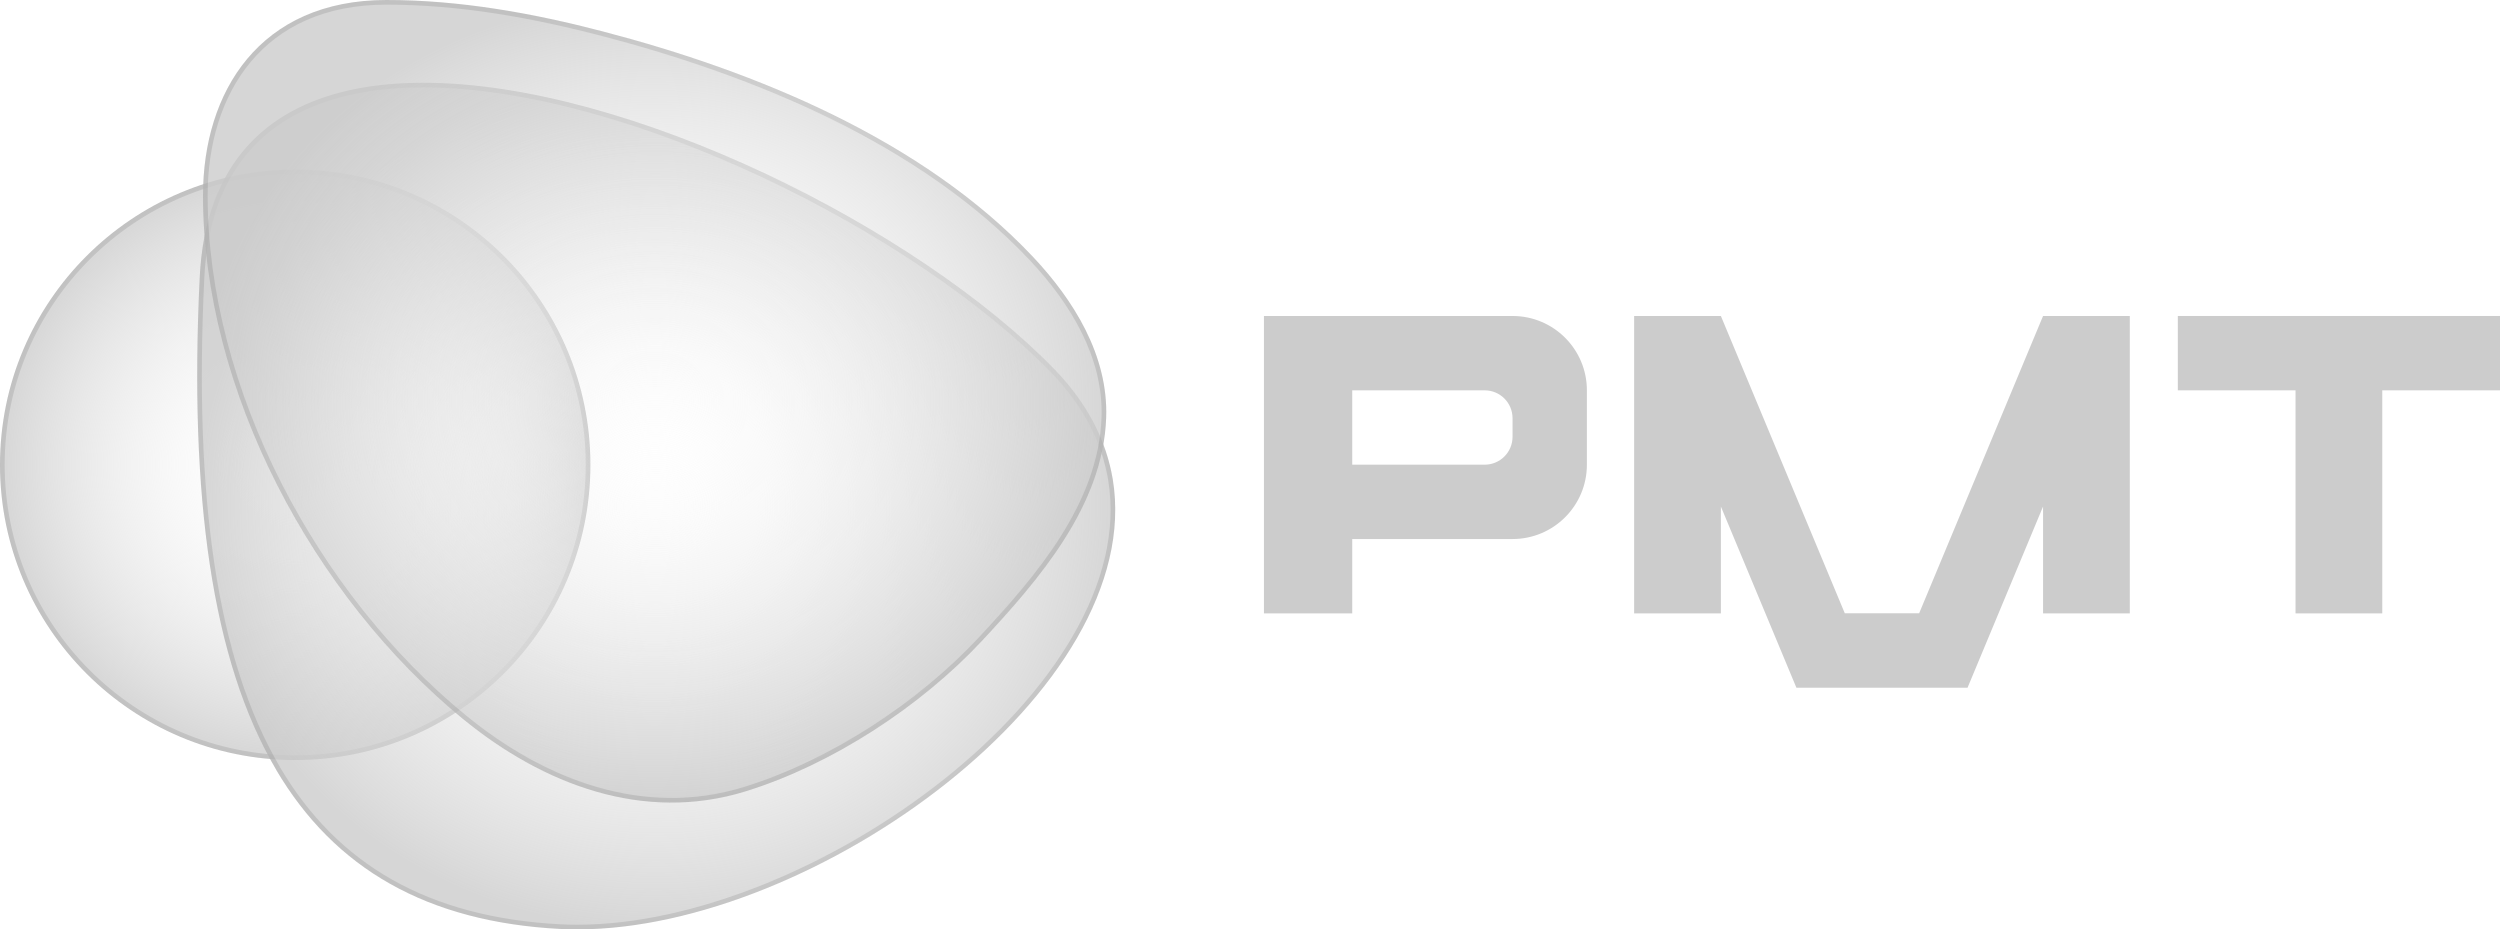
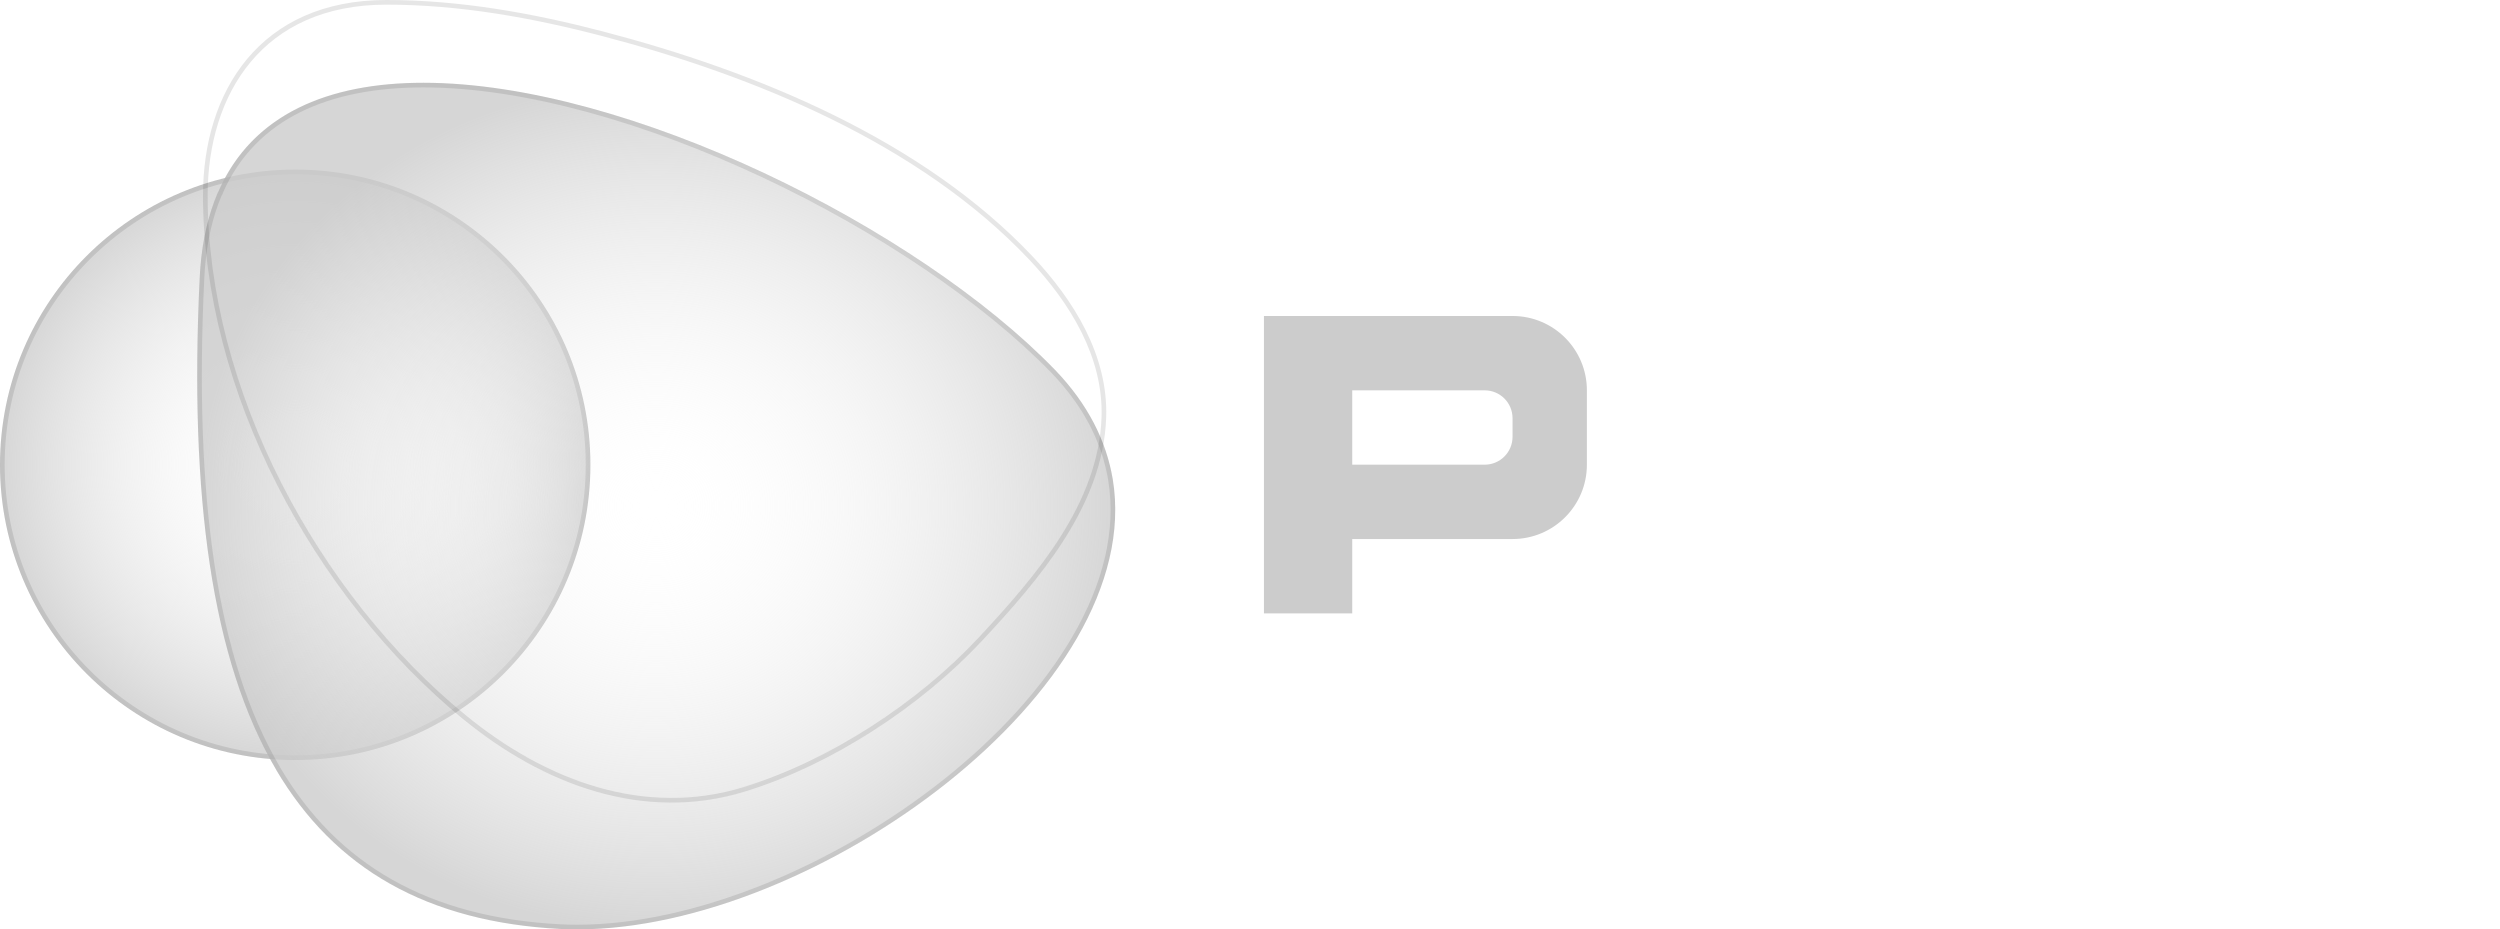
<svg xmlns="http://www.w3.org/2000/svg" width="1076" height="400" viewBox="0 0 1076 400" fill="none">
  <path d="M127.056 327.112C197.227 327.112 254.112 270.227 254.112 200.056C254.112 129.885 197.227 73 127.056 73C56.885 73 0 129.885 0 200.056C0 270.227 56.885 327.112 127.056 327.112Z" fill="url(#paint0_radial_50_1601)" />
  <path fill-rule="evenodd" clip-rule="evenodd" d="M127.056 325.112C196.123 325.112 252.112 269.123 252.112 200.056C252.112 130.99 196.123 75 127.056 75C57.989 75 2 130.99 2 200.056C2 269.123 57.989 325.112 127.056 325.112ZM254.112 200.056C254.112 270.227 197.227 327.112 127.056 327.112C56.885 327.112 0 270.227 0 200.056C0 129.885 56.885 73 127.056 73C197.227 73 254.112 129.885 254.112 200.056Z" fill="black" fill-opacity="0.1" />
  <path fill-rule="evenodd" clip-rule="evenodd" d="M118.843 331.301C143.964 373.887 183.841 396.832 241.099 399.819C243.565 399.955 246.055 400 248.567 400C350.477 400 493.758 296.499 478.934 206.304C476.196 189.899 468.275 173.923 454.017 159.125C394.835 98.052 270.09 35.621 182.234 35.621C141.389 35.621 108.554 49.081 93.954 82.517C93.95 82.525 93.948 82.534 93.948 82.542C93.948 82.607 93.948 82.674 93.946 82.743C93.945 82.796 93.903 82.8 93.903 82.747C93.903 82.699 93.838 82.679 93.819 82.723C93.238 84.065 92.678 85.448 92.16 86.851C88.652 96.309 86.525 107.193 85.936 119.639C81.41 213.704 91.187 284.393 118.843 331.256" fill="url(#paint1_radial_50_1601)" />
  <path fill-rule="evenodd" clip-rule="evenodd" d="M241.203 397.822L241.209 397.822C243.627 397.955 246.078 398 248.567 398C298.945 398 359.816 372.368 406.281 335.41C429.491 316.949 449.008 295.738 461.793 273.619C474.578 251.5 480.57 228.59 476.961 206.629C474.294 190.661 466.58 175.049 452.579 160.515C423.203 130.2 377.443 99.452 328.029 76.281C278.601 53.104 225.754 37.621 182.234 37.621C141.916 37.621 110.15 50.831 95.932 82.986C95.904 83.219 95.831 83.502 95.661 83.79C95.596 83.901 95.503 84.031 95.378 84.162C94.909 85.27 94.458 86.401 94.036 87.544L94.035 87.546C90.61 96.782 88.515 107.459 87.934 119.733L87.934 119.735C83.412 213.706 93.218 283.9 120.565 330.24L118.843 331.256C91.187 284.393 81.41 213.704 85.936 119.639C86.525 107.193 88.652 96.309 92.16 86.851C92.442 86.087 92.736 85.33 93.04 84.582C93.047 84.564 93.054 84.547 93.061 84.529C93.305 83.928 93.554 83.334 93.808 82.747C93.809 82.745 93.81 82.742 93.811 82.74C93.814 82.734 93.816 82.728 93.819 82.723C93.837 82.681 93.898 82.698 93.903 82.742C93.903 82.744 93.903 82.745 93.903 82.747C93.903 82.752 93.903 82.756 93.904 82.76C93.908 82.788 93.927 82.792 93.938 82.775C93.942 82.768 93.945 82.759 93.946 82.747C93.946 82.746 93.946 82.744 93.946 82.743C93.948 82.674 93.948 82.607 93.948 82.542C93.948 82.534 93.95 82.525 93.954 82.517C94.187 81.982 94.425 81.452 94.668 80.928C94.675 80.911 94.683 80.895 94.691 80.878C109.639 48.641 142.063 35.621 182.234 35.621C270.09 35.621 394.835 98.052 454.017 159.125C468.275 173.924 476.196 189.899 478.934 206.304C493.758 296.499 350.477 400 248.567 400C246.055 400 243.566 399.955 241.099 399.819C183.841 396.832 143.964 373.887 118.843 331.301L120.565 330.285C145.299 372.214 184.517 394.865 241.203 397.822Z" fill="black" fill-opacity="0.1" />
-   <path fill-rule="evenodd" clip-rule="evenodd" d="M166.339 0C111.718 0 87.372 39.592 87.372 84.141C87.372 168.283 135.024 256.861 199.238 309.424C233.789 337.698 276.938 354.132 320.743 340.64C357.919 329.186 396.362 304.036 422.699 275.763C447.272 249.368 474.741 217.722 476.098 179.782C477.048 153.093 462.137 129.121 444.443 110.378C396.882 60.033 325.269 30.718 259.516 13.537C229.196 5.614 197.79 0 166.362 0H166.339Z" fill="url(#paint2_radial_50_1601)" />
  <path fill-rule="evenodd" clip-rule="evenodd" d="M107.908 26.646C95.368 41.665 89.372 62.205 89.372 84.141C89.372 167.603 136.689 255.64 200.505 307.876C234.761 335.908 277.224 351.951 320.155 338.729C356.969 327.386 395.117 302.439 421.235 274.4C445.889 247.918 472.772 216.795 474.099 179.711C475.022 153.816 460.543 130.345 442.989 111.751C395.813 61.814 324.637 32.62 259.01 15.472C228.785 7.574 197.559 2 166.362 2H166.339C139.558 2 120.403 11.681 107.908 26.646ZM444.443 110.378C462.138 129.121 477.048 153.093 476.098 179.782C474.741 217.722 447.272 249.368 422.699 275.763C396.362 304.036 357.919 329.186 320.743 340.64C276.938 354.132 233.789 337.698 199.238 309.424C135.024 256.861 87.372 168.283 87.372 84.141C87.372 39.592 111.718 0 166.339 0H166.362C197.79 0 229.196 5.614 259.516 13.537C325.269 30.718 396.882 60.033 444.443 110.378Z" fill="black" fill-opacity="0.1" />
  <path fill-rule="evenodd" clip-rule="evenodd" d="M543.998 264V136H650.998C668.671 136 682.998 150.327 682.998 168V200C682.998 217.673 668.671 232 650.998 232H581.998V264H543.998ZM581.998 200V168H638.998C645.625 168 650.998 173.373 650.998 180V188C650.998 194.627 645.625 200 638.998 200H581.998Z" fill="#CCCCCC" />
-   <path d="M740.665 136H703.332V264H740.665V218.008L773.173 296H846.824L846.825 296L879.332 218.008V264H916.665V136H879.332L826 263.957H825.998V263.958H793.998V263.957H793.997L740.665 136Z" fill="#CCCCCC" />
-   <path d="M937.332 136H1076V168H1025.33V264H987.998V168H937.332V136Z" fill="#CCCCCC" />
  <defs>
    <radialGradient id="paint0_radial_50_1601" cx="0" cy="0" r="1" gradientUnits="userSpaceOnUse" gradientTransform="translate(127.056 200.056) rotate(90) scale(127.056)">
      <stop stop-color="white" stop-opacity="0" />
      <stop offset="1" stop-color="#CCCCCC" stop-opacity="0.8" />
    </radialGradient>
    <radialGradient id="paint1_radial_50_1601" cx="0" cy="0" r="1" gradientUnits="userSpaceOnUse" gradientTransform="translate(282.437 217.811) rotate(90) scale(182.189 197.561)">
      <stop stop-color="white" stop-opacity="0" />
      <stop offset="1" stop-color="#CCCCCC" stop-opacity="0.8" />
    </radialGradient>
    <radialGradient id="paint2_radial_50_1601" cx="0" cy="0" r="1" gradientUnits="userSpaceOnUse" gradientTransform="translate(281.757 172.717) rotate(90) scale(172.717 194.385)">
      <stop stop-color="white" stop-opacity="0" />
      <stop offset="1" stop-color="#CCCCCC" stop-opacity="0.8" />
    </radialGradient>
  </defs>
</svg>